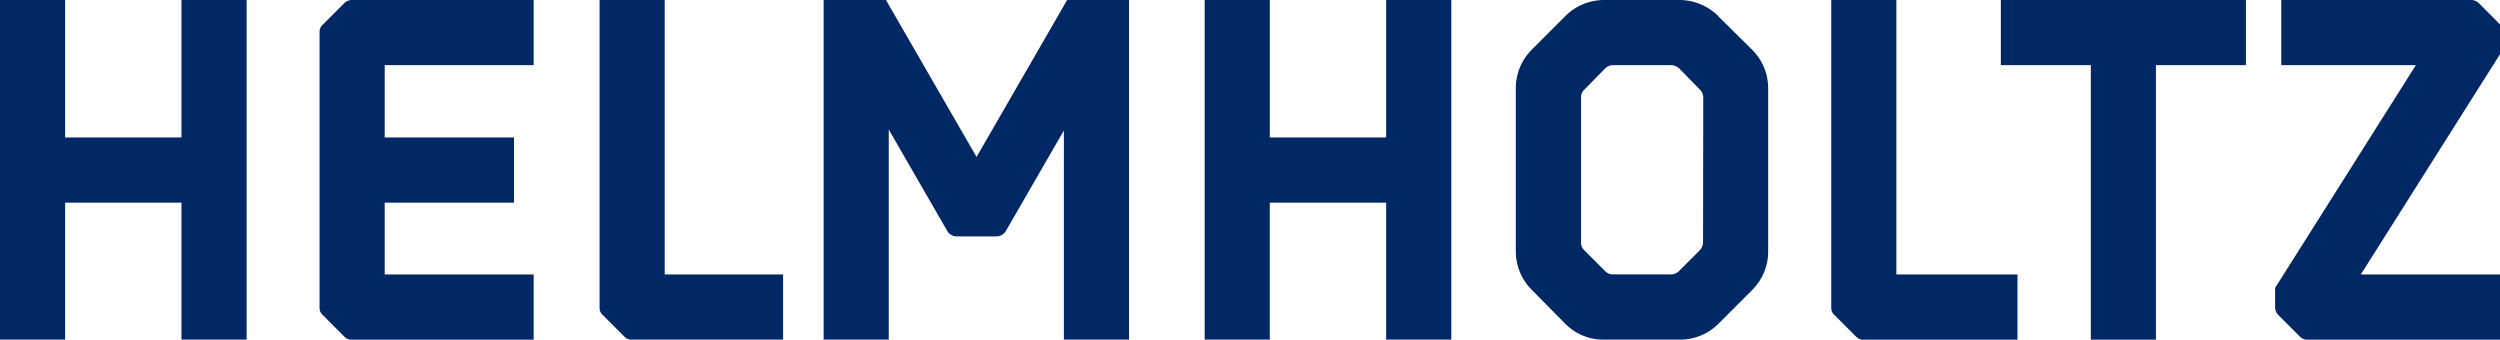
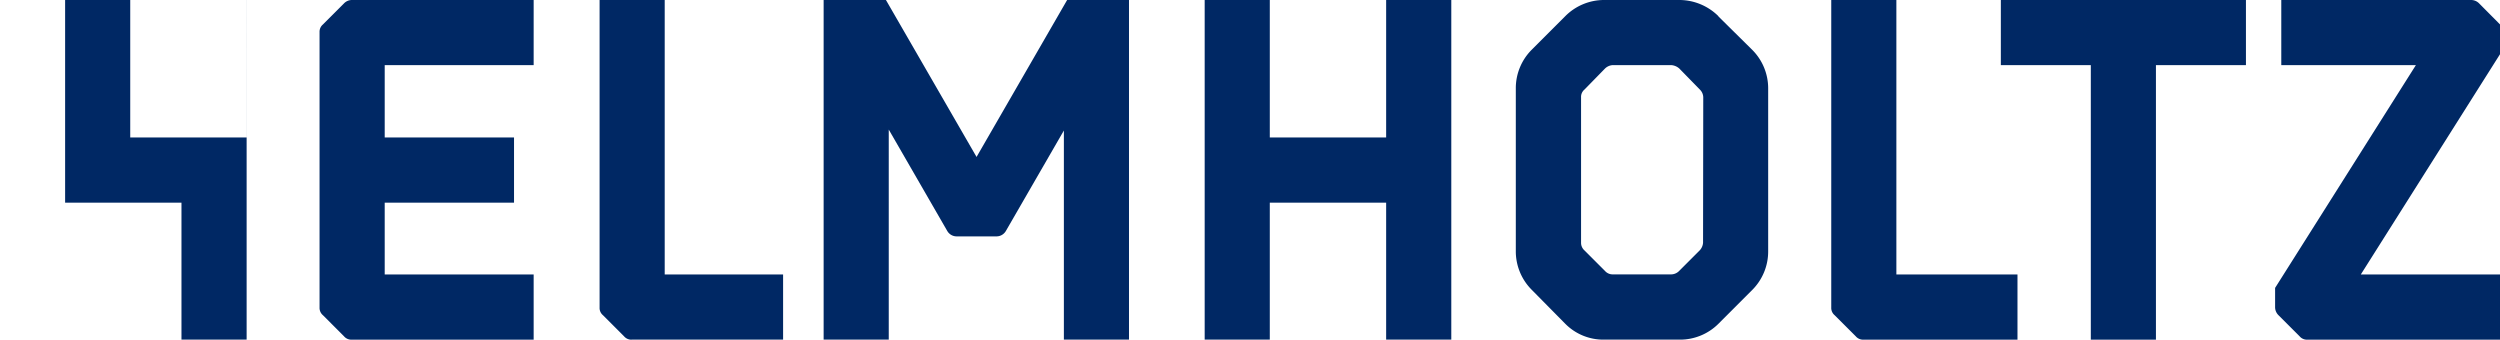
<svg xmlns="http://www.w3.org/2000/svg" width="736" height="100">
-   <path fill="#002864" d="M53.425 0h19.182v99.988H53.425V59.663H19.171v40.325H0V0h19.171v40.465h34.254V0Zm50.107 0a3.248 3.248 0 0 0-2.259 1l-6.197 6.2a2.81 2.81 0 0 0-1 2.249v81.09a2.82 2.82 0 0 0 1 2.26l6.197 6.2a2.818 2.818 0 0 0 2.26 1h53.574V80.81h-43.85V59.663h38.073V40.465h-38.072V19.178h43.85V0h-53.576Zm82.432 99.988h44.58V80.811H195.69V0h-19.171v90.54a2.76 2.76 0 0 0 1 2.259l6.196 6.2a2.818 2.818 0 0 0 2.26 1l-.01-.01Zm187.864-59.523V0h-19.172v99.988h19.171V59.663h34.255v40.325h19.18V0h-19.18v40.465h-34.255Zm127.55 30.997a3.61 3.61 0 0 1-.999 2.26l-6.057 6.059a3.328 3.328 0 0 1-2.399 1h-17.142a2.999 2.999 0 0 1-2.259-1l-6.057-6.06a3 3 0 0 1-1-2.26V28.626a2.82 2.82 0 0 1 1-2.26l6.057-6.198a3.608 3.608 0 0 1 2.259-1h17.202a3.997 3.997 0 0 1 2.399 1l6.057 6.199a3.3 3.3 0 0 1 1 2.26l-.06 42.834Zm4.509-66.713A16.39 16.39 0 0 0 494.612 0h-22.41a16.12 16.12 0 0 0-11.415 4.79l-9.875 9.878a16.001 16.001 0 0 0-4.658 11.329V73.99a16.001 16.001 0 0 0 4.648 11.289l9.875 9.999a15.75 15.75 0 0 0 11.425 4.71h22.41a15.988 15.988 0 0 0 11.274-4.65l9.996-10a16.001 16.001 0 0 0 4.668-11.348V25.997a16.004 16.004 0 0 0-4.648-11.279l-9.996-9.879-.02-.09Zm42.68 95.24h45.379V80.81h-35.654V0h-19.17v90.54a2.78 2.78 0 0 0 .999 2.259l6.207 6.2a2.818 2.818 0 0 0 2.259 1l-.02-.01Zm66.969-80.811v80.81h19.171v-80.81h26.498V0h-72.157v19.178h26.488ZM729.853 1a3.298 3.298 0 0 0-2.269-1H671.61v19.178h39.622L669.79 84.76v5.78a3.33 3.33 0 0 0 1 2.259l6.207 6.2a2.818 2.818 0 0 0 2.259 1h57.233V80.81h-41.47L737 14.378v-4.94a3.34 3.34 0 0 0-1-2.249L729.853 1ZM314.165 0l-26.668 46.205L260.82 0h-18.342v99.988h19.171V38.145l17.222 29.847a3.198 3.198 0 0 0 2.769 1.6h11.725a3.188 3.188 0 0 0 2.768-1.6l17.072-29.567v61.563h19.172V0h-18.212Z" />
+   <path fill="#002864" d="M53.425 0h19.182v99.988H53.425V59.663H19.171v40.325V0h19.171v40.465h34.254V0Zm50.107 0a3.248 3.248 0 0 0-2.259 1l-6.197 6.2a2.81 2.81 0 0 0-1 2.249v81.09a2.82 2.82 0 0 0 1 2.26l6.197 6.2a2.818 2.818 0 0 0 2.26 1h53.574V80.81h-43.85V59.663h38.073V40.465h-38.072V19.178h43.85V0h-53.576Zm82.432 99.988h44.58V80.811H195.69V0h-19.171v90.54a2.76 2.76 0 0 0 1 2.259l6.196 6.2a2.818 2.818 0 0 0 2.26 1l-.01-.01Zm187.864-59.523V0h-19.172v99.988h19.171V59.663h34.255v40.325h19.18V0h-19.18v40.465h-34.255Zm127.55 30.997a3.61 3.61 0 0 1-.999 2.26l-6.057 6.059a3.328 3.328 0 0 1-2.399 1h-17.142a2.999 2.999 0 0 1-2.259-1l-6.057-6.06a3 3 0 0 1-1-2.26V28.626a2.82 2.82 0 0 1 1-2.26l6.057-6.198a3.608 3.608 0 0 1 2.259-1h17.202a3.997 3.997 0 0 1 2.399 1l6.057 6.199a3.3 3.3 0 0 1 1 2.26l-.06 42.834Zm4.509-66.713A16.39 16.39 0 0 0 494.612 0h-22.41a16.12 16.12 0 0 0-11.415 4.79l-9.875 9.878a16.001 16.001 0 0 0-4.658 11.329V73.99a16.001 16.001 0 0 0 4.648 11.289l9.875 9.999a15.75 15.75 0 0 0 11.425 4.71h22.41a15.988 15.988 0 0 0 11.274-4.65l9.996-10a16.001 16.001 0 0 0 4.668-11.348V25.997a16.004 16.004 0 0 0-4.648-11.279l-9.996-9.879-.02-.09Zm42.68 95.24h45.379V80.81h-35.654V0h-19.17v90.54a2.78 2.78 0 0 0 .999 2.259l6.207 6.2a2.818 2.818 0 0 0 2.259 1l-.02-.01Zm66.969-80.811v80.81h19.171v-80.81h26.498V0h-72.157v19.178h26.488ZM729.853 1a3.298 3.298 0 0 0-2.269-1H671.61v19.178h39.622L669.79 84.76v5.78a3.33 3.33 0 0 0 1 2.259l6.207 6.2a2.818 2.818 0 0 0 2.259 1h57.233V80.81h-41.47L737 14.378v-4.94a3.34 3.34 0 0 0-1-2.249L729.853 1ZM314.165 0l-26.668 46.205L260.82 0h-18.342v99.988h19.171V38.145l17.222 29.847a3.198 3.198 0 0 0 2.769 1.6h11.725a3.188 3.188 0 0 0 2.768-1.6l17.072-29.567v61.563h19.172V0h-18.212Z" />
</svg>